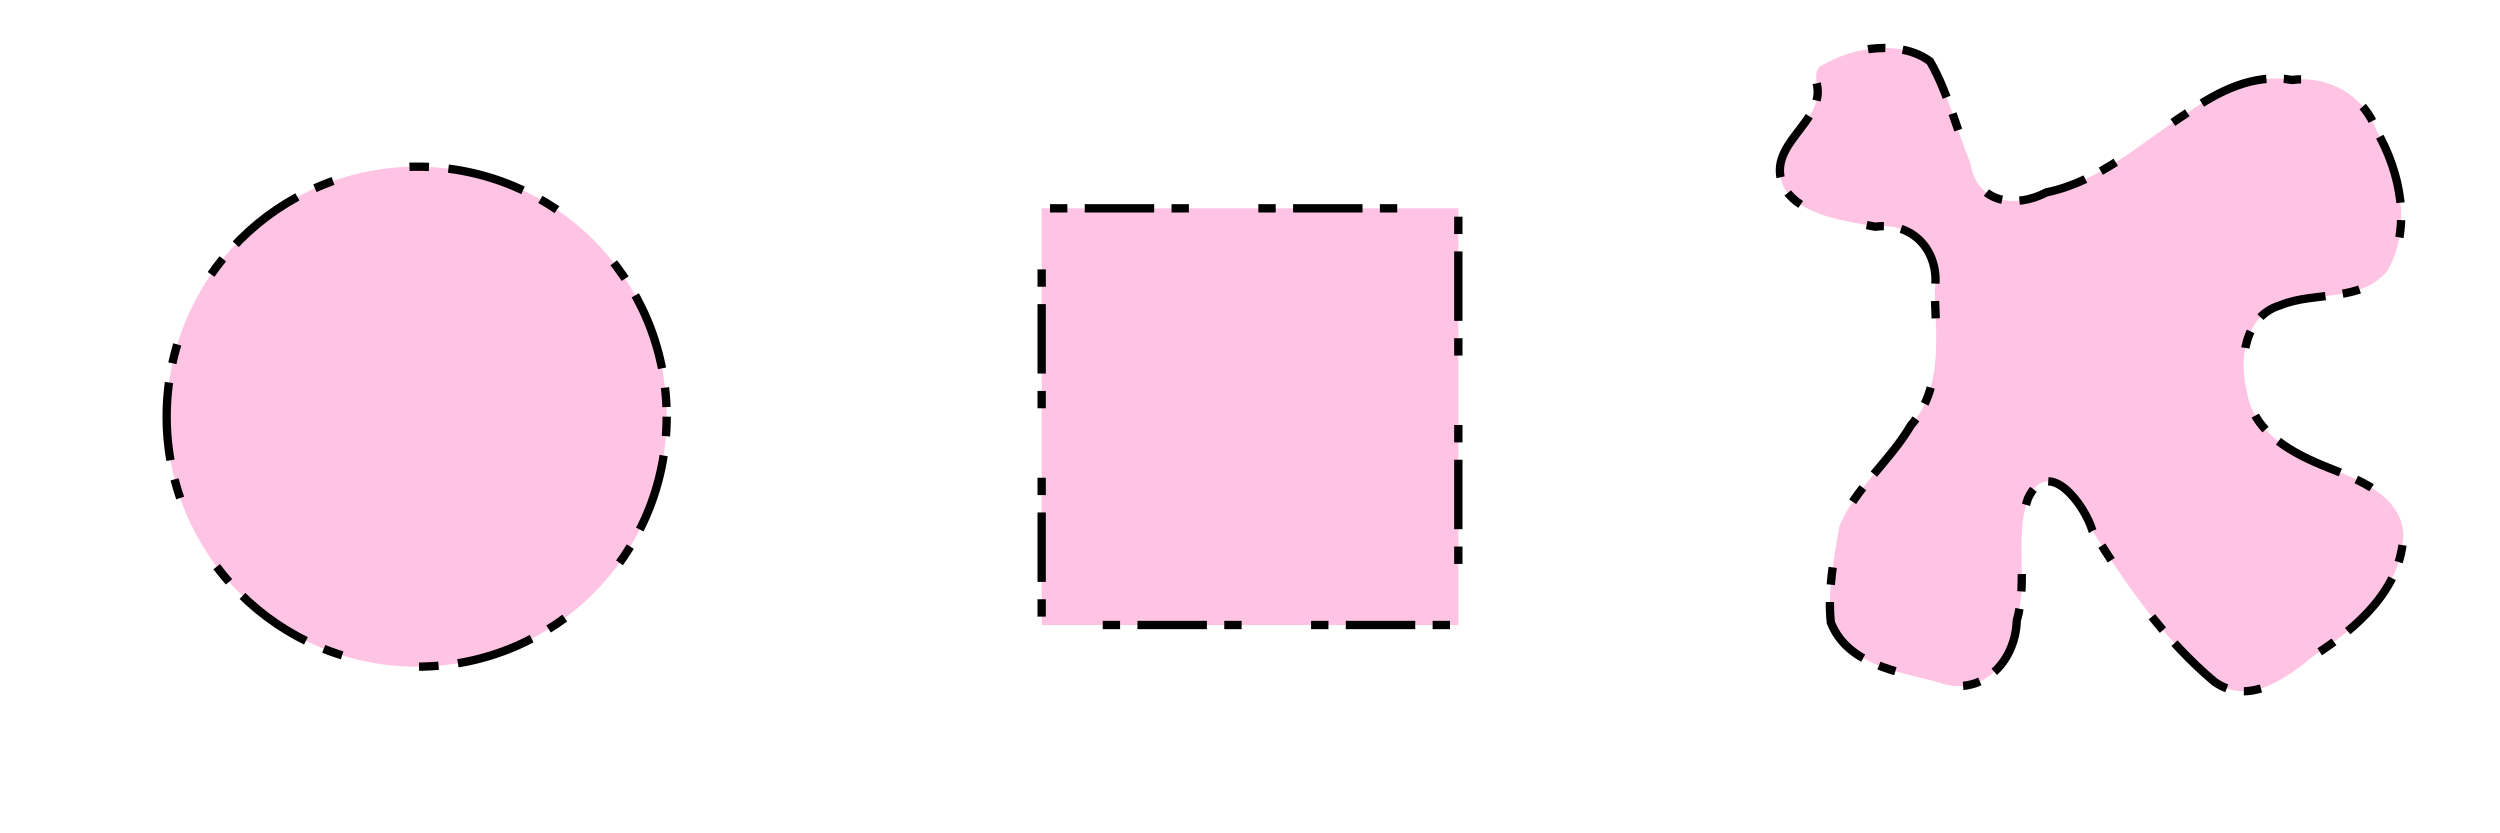
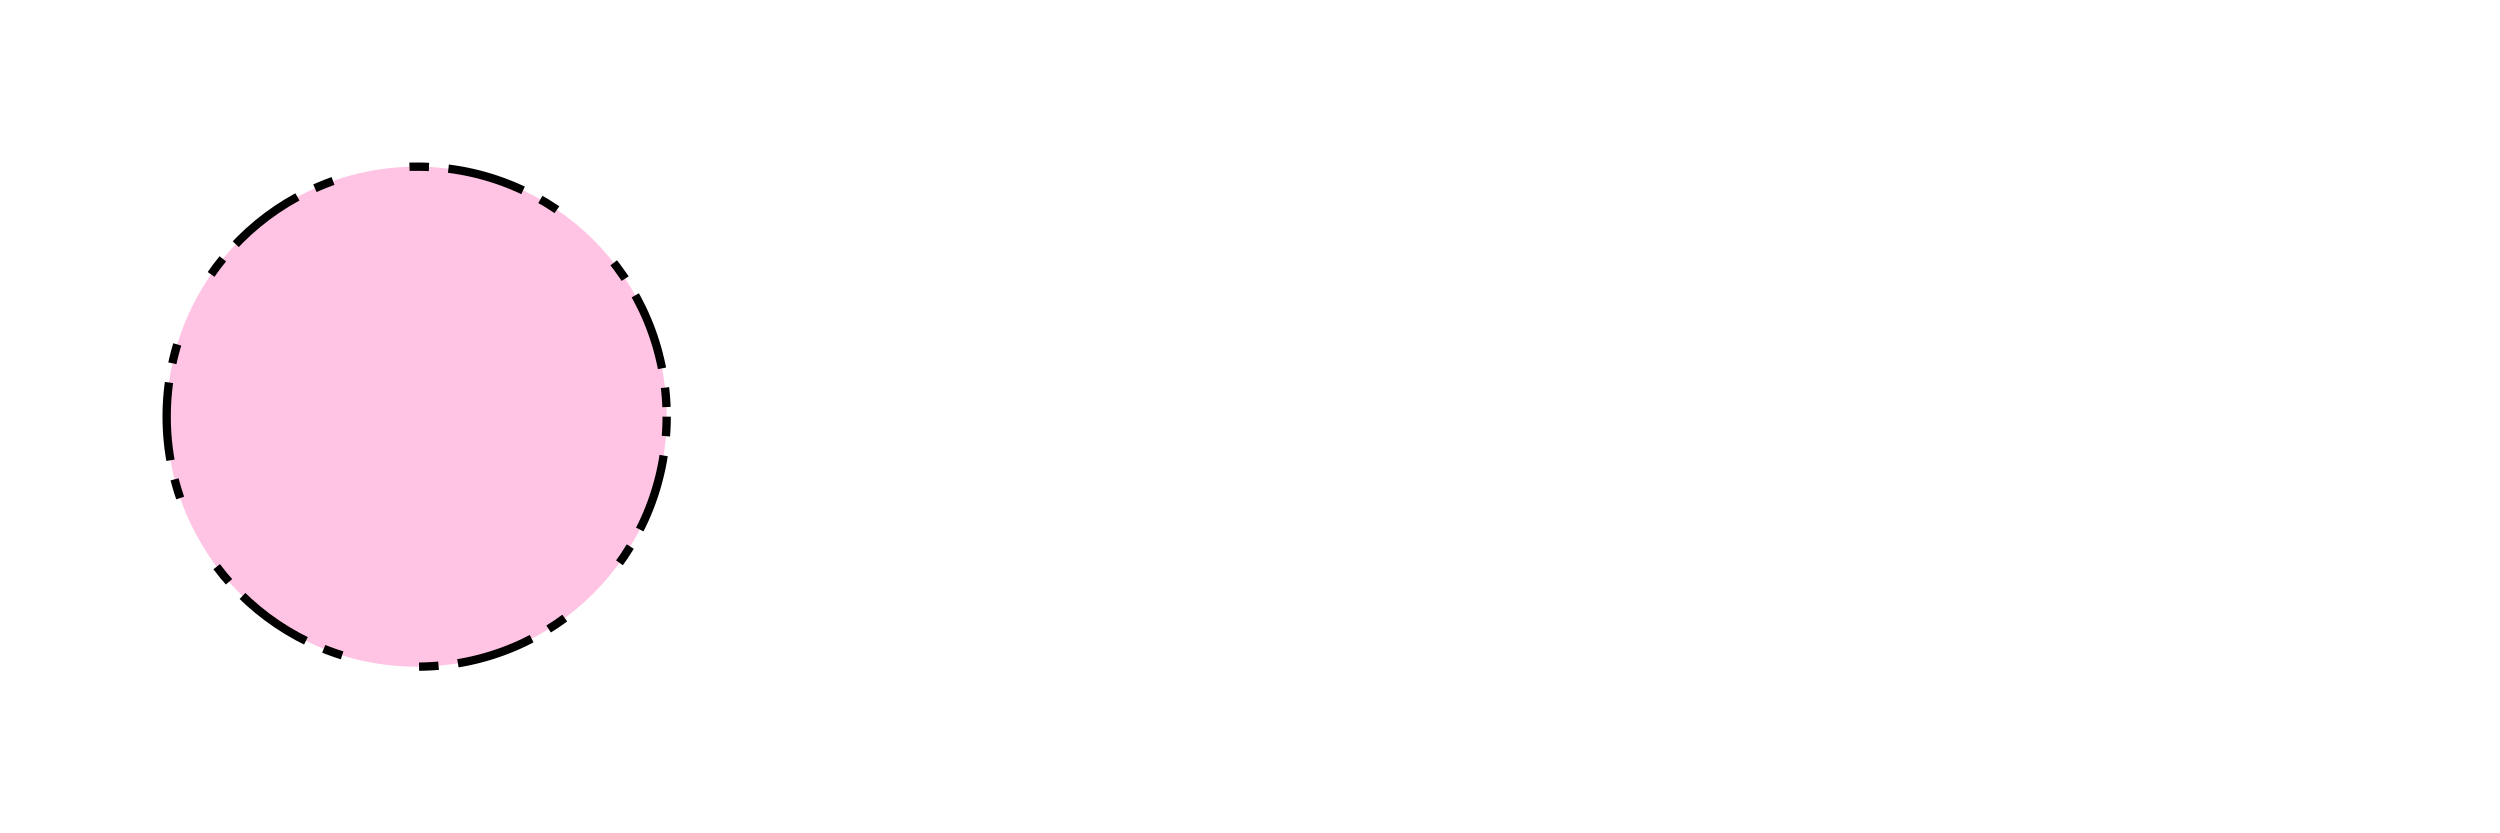
<svg xmlns="http://www.w3.org/2000/svg" width="600" height="200" viewBox="0 0 600 200">
  <g fill="deeppink" fill-opacity="0.25" stroke="black" stroke-width="2px">
    <circle cx="100" cy="100" r="60" stroke-dasharray="4.684 4.684 18.736 4.684 4.684 18.736" />
-     <rect x="250" y="50" width="100" height="100" stroke-dasharray="4.167 4.167 16.667 4.167 4.167 16.667" stroke-dashoffset="-2" />
-     <path d="M 436,20 c 2.409,9.426 -12.984,14.711 -7.73,25.25 4.536,6.776 14.334,7.636 21.761,9.162 9.518,-1.245 15.712,6.351 14.295,15.398 0.272,10.938 2.042,23.31 -5.747,32.308 -4.995,8.561 -13.327,15.03 -17.143,24.175 -1.29,7.549 -2.835,15.468 -2.039,23.077 3.977,10.171 16.133,11.837 25.39,14.26 10.363,4.042 18.905,-4.46 19.235,-14.654 2.783,-9.651 -0.611,-19.939 2.709,-29.398 4.816,-10.281 13.556,1.472 15.445,7.769 8.139,13.202 17.305,26.191 29.284,36.267 8.451,5.984 17.55,-1.073 24.082,-6.404 10.203,-6.561 20.954,-15.968 21.262,-29.051 -0.58,-9.231 -10.632,-12.977 -17.985,-15.903 -8.383,-3.33 -18.003,-8.251 -19.545,-18.161 -1.973,-7.553 -0.641,-18.235 7.997,-20.83 8.378,-3.462 19.5,-0.587 25.786,-8.389 5.828,-10.318 3.009,-23.497 -2.596,-33.336 -3.063,-8.638 -11.419,-13.443 -20.407,-12.356 -9.126,-1.629 -17.679,2.697 -24.935,7.785 -10.942,7.02 -20.831,16.481 -33.973,19.202 -7.506,3.922 -16.793,2.618 -18.269,-7.06 -3.337,-8.075 -5.306,-16.841 -9.674,-24.385 -7.062,-5.209 -18.394,-3.459 -25.695,0.83 -1.907,0.807 -1.729,2.793 -1.508,4.444 z" stroke-dasharray="4.176 4.176 16.706 4.176 4.176 16.706" />
  </g>
</svg>